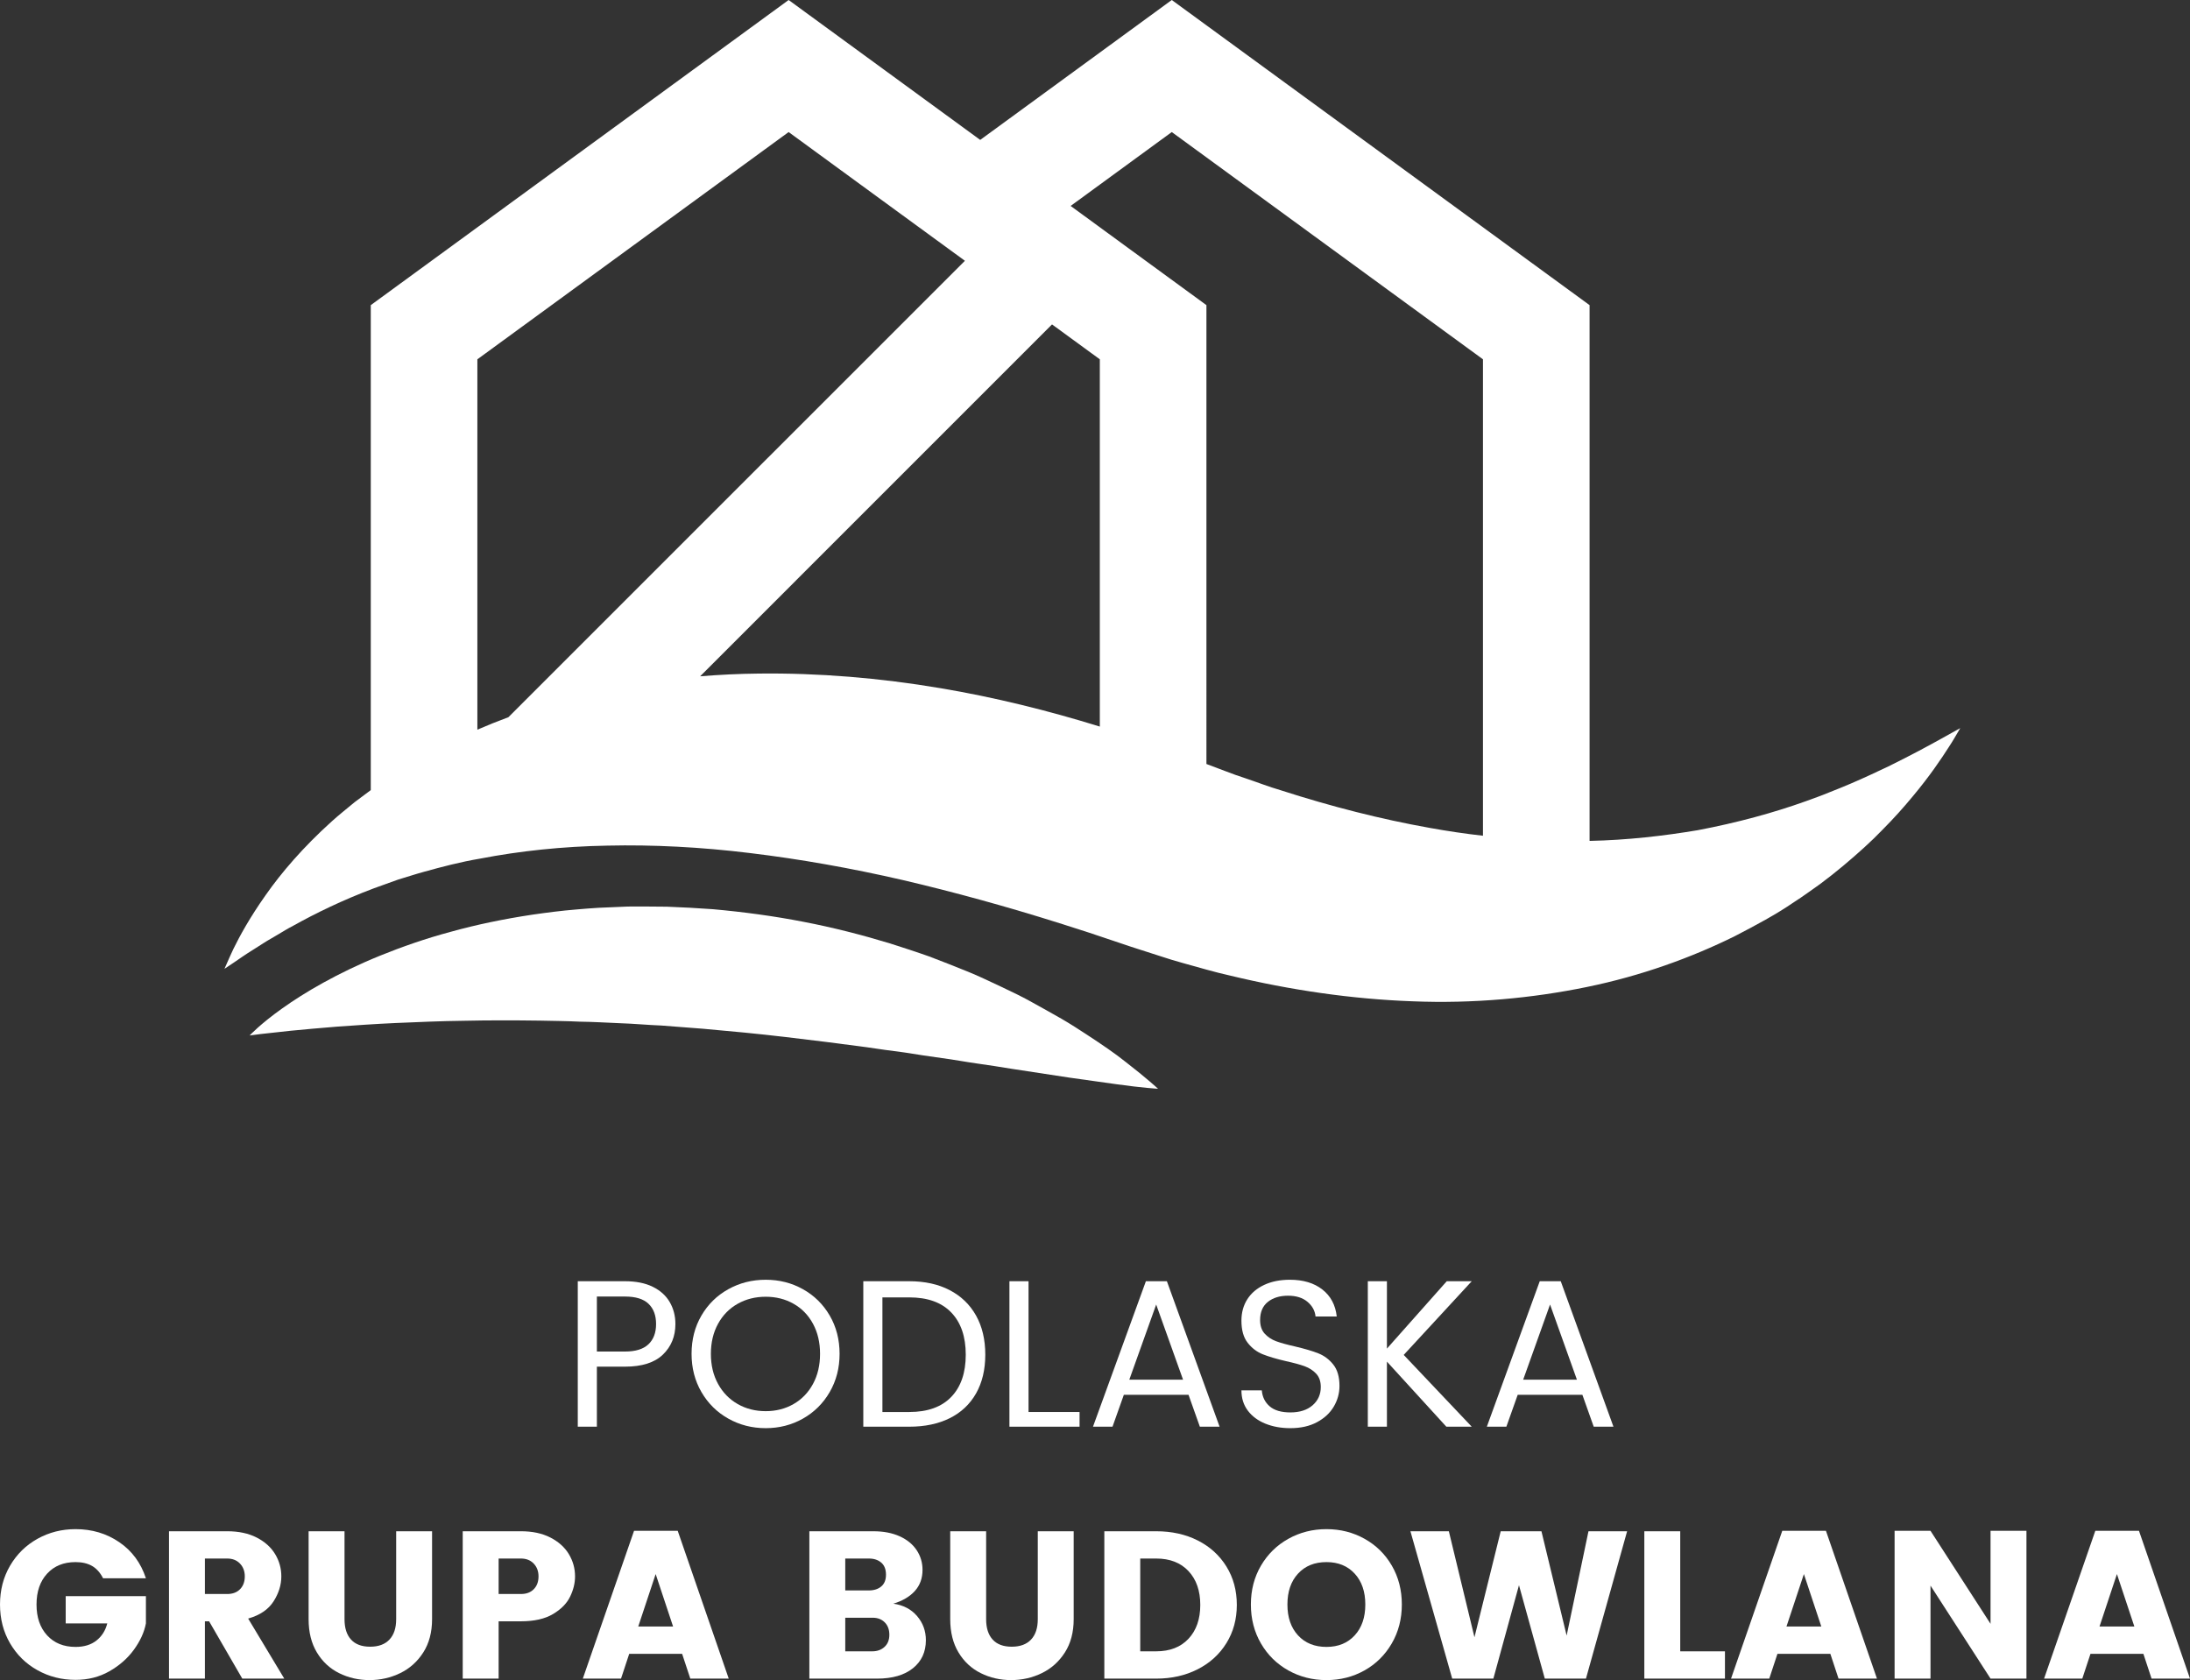
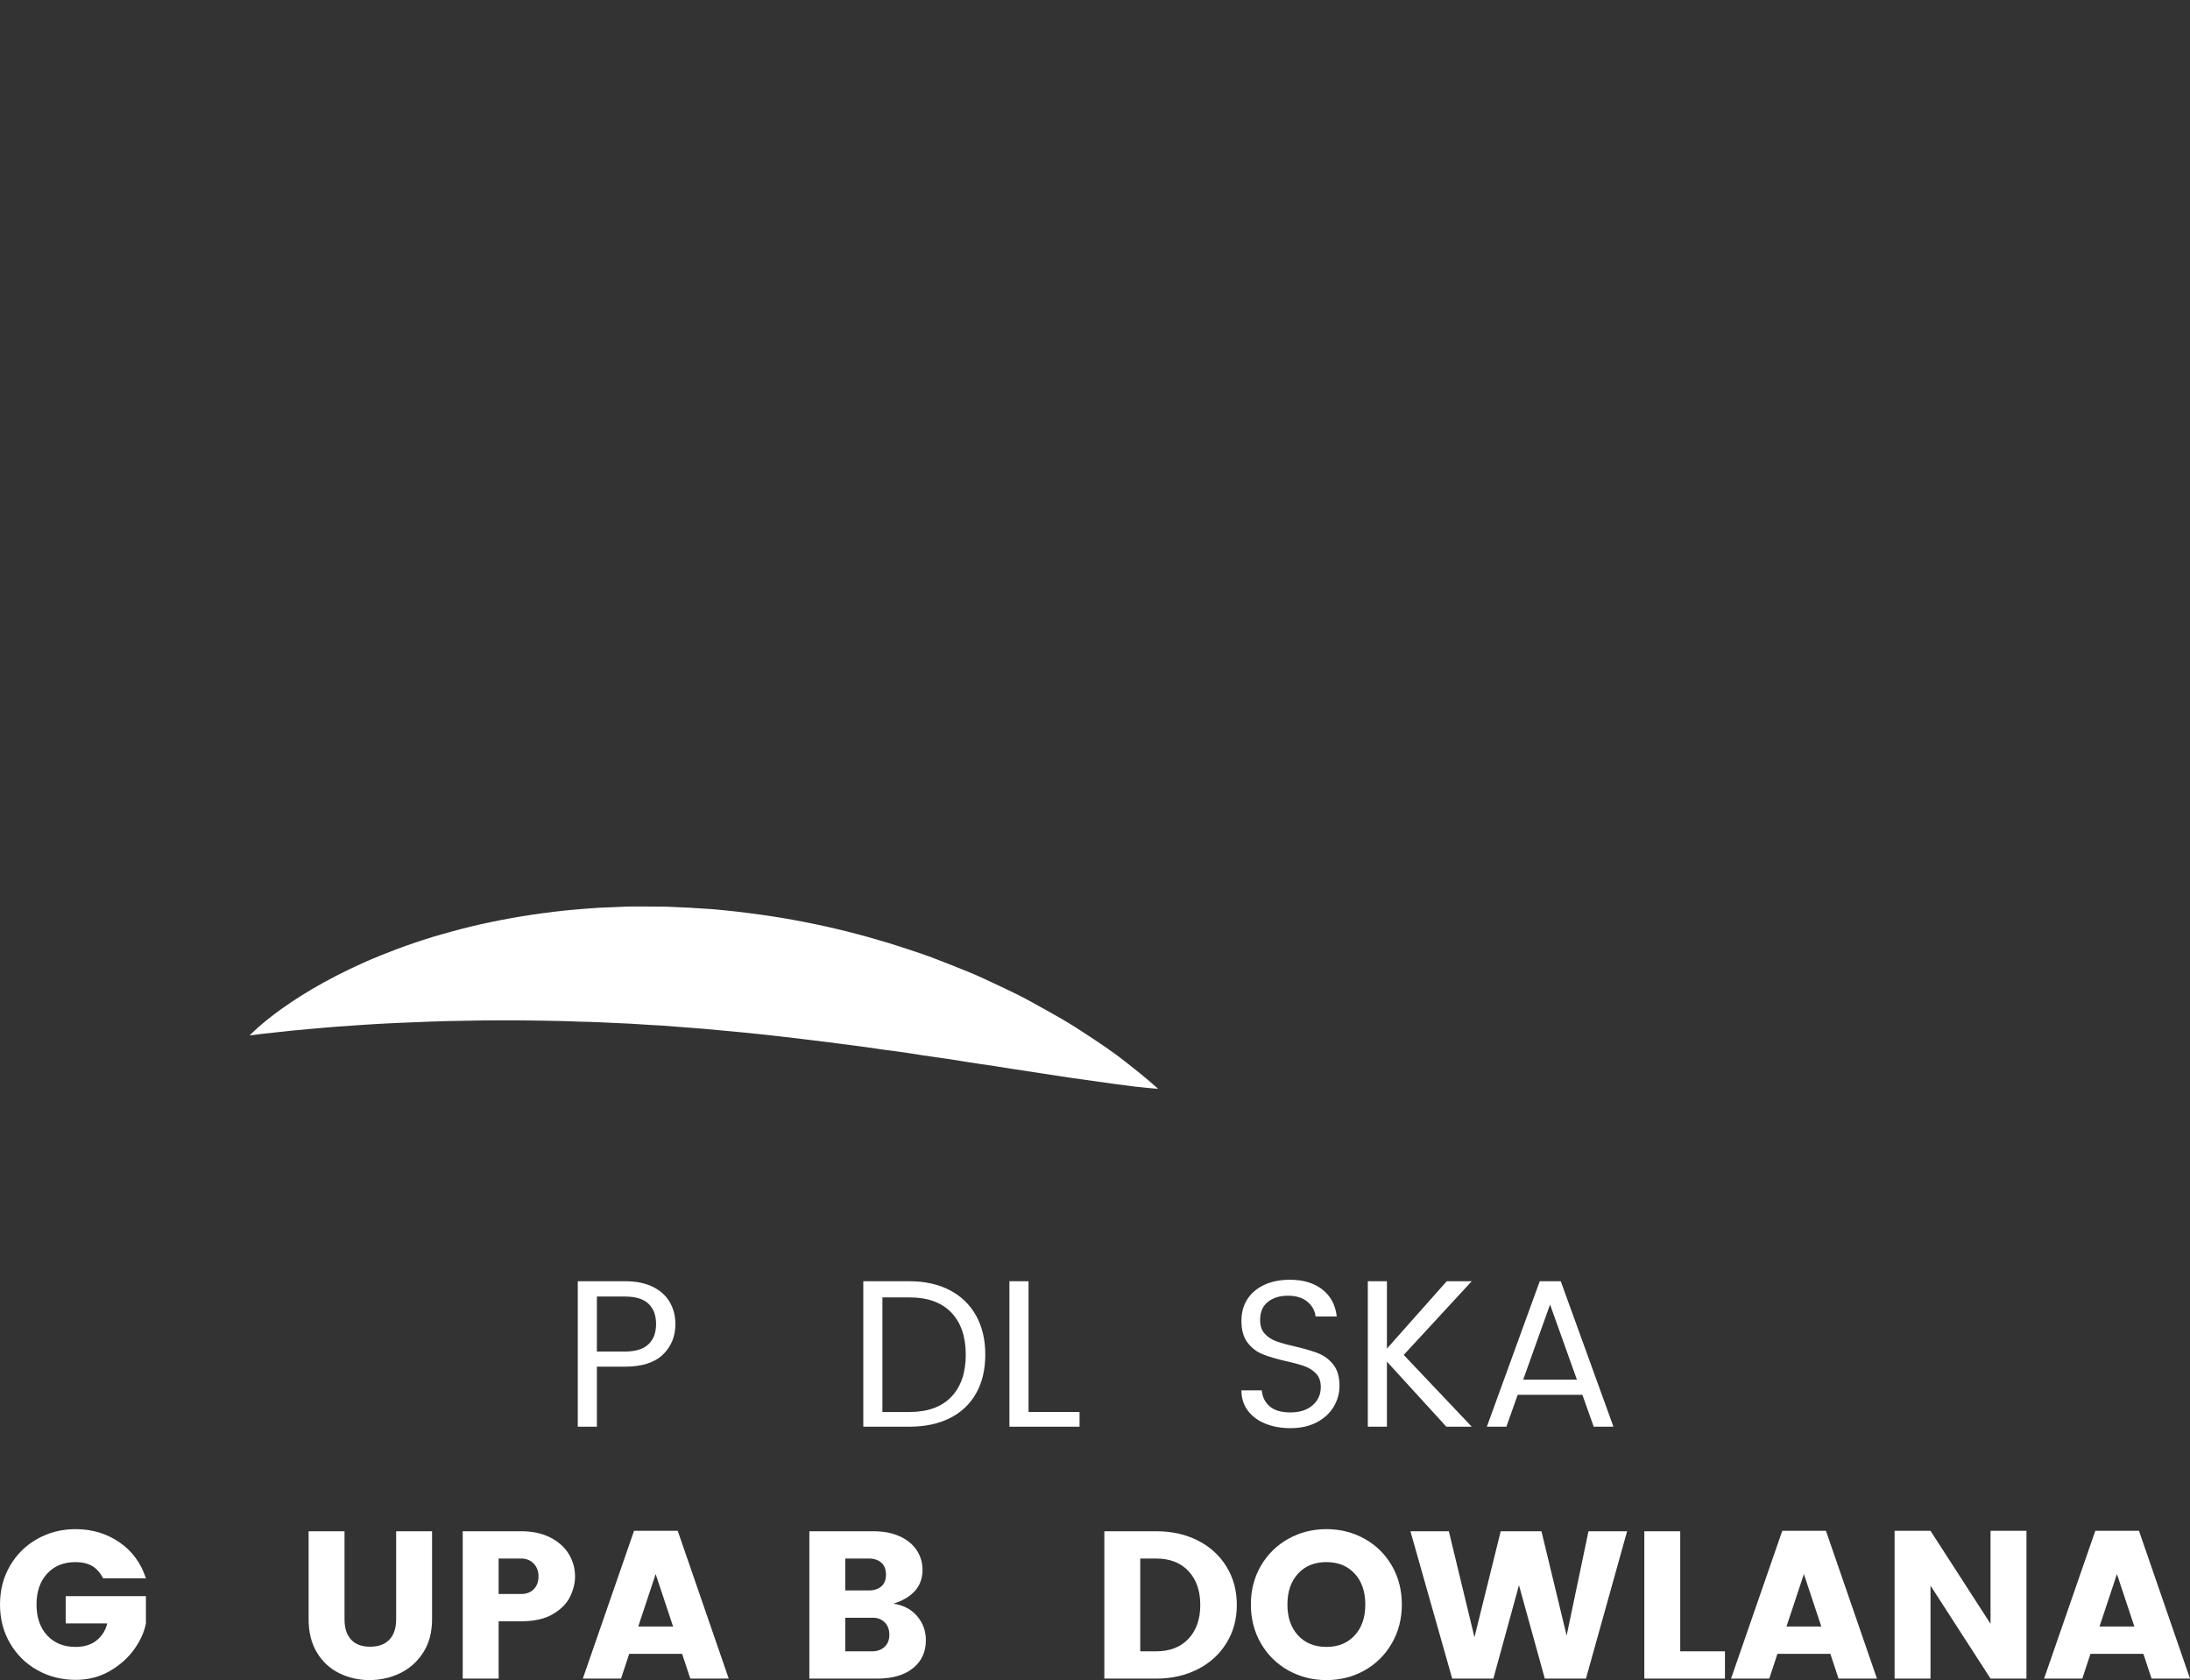
<svg xmlns="http://www.w3.org/2000/svg" version="1.1" id="Layer_2" x="0px" y="0px" width="325.942px" height="250.075px" viewBox="0 0 325.942 250.075" enable-background="new 0 0 325.942 250.075" xml:space="preserve">
  <rect x="0" y="0" width="325.942" height="250.075" fill="#333333" stroke="none" />
  <g>
    <g>
-       <path fill="#FFFFFF" d="M288.936,109.945c-1.821,1.013-4.495,2.465-7.879,4.132c-1.716,0.805-3.584,1.699-5.643,2.575    c-1.021,0.445-2.103,0.867-3.217,1.311c-1.092,0.46-2.263,0.867-3.447,1.3c-4.767,1.71-10.192,3.196-16.067,4.309    c-5.063,0.848-10.449,1.474-16.103,1.593V45.419l-11.623-8.488l-12.963-9.47L174.398,0l-28.511,20.825L117.373,0L55.184,45.419    v72.187c-0.814,0.6-1.611,1.204-2.389,1.783c-1.189,0.992-2.354,1.905-3.426,2.878c-4.29,3.869-7.523,7.664-9.844,10.986    c-2.328,3.291-3.865,6.099-4.789,7.995c-0.45,0.946-0.771,1.698-0.993,2.2c-0.223,0.5-0.338,0.76-0.338,0.76    s0.231-0.157,0.69-0.46c0.454-0.311,1.139-0.748,1.998-1.358c0.868-0.603,1.976-1.251,3.195-2.052    c0.607-0.402,1.337-0.773,2.047-1.218c0.724-0.428,1.471-0.9,2.314-1.33c3.267-1.825,7.289-3.794,11.971-5.558    c1.166-0.419,2.371-0.854,3.613-1.301c1.268-0.38,2.537-0.801,3.869-1.166c2.653-0.736,5.417-1.469,8.363-1.964    c5.845-1.126,12.204-1.817,18.96-1.934c6.75-0.15,13.87,0.208,21.25,1.114c7.371,0.89,14.981,2.234,22.696,4.014    c7.711,1.804,15.535,3.966,23.339,6.426c1.947,0.635,3.899,1.225,5.844,1.894l2.919,0.979l1.711,0.577l1.544,0.498l3.083,0.992    l1.563,0.498l1.741,0.504c2.318,0.636,4.672,1.342,6.915,1.838c9.025,2.18,18.206,3.512,27.198,3.838    c8.988,0.365,17.794-0.453,25.921-2.124c8.139-1.665,15.577-4.379,21.994-7.545c3.184-1.65,6.193-3.252,8.863-5.093    c1.362-0.861,2.622-1.814,3.867-2.68c1.215-0.907,2.377-1.821,3.467-2.738c2.178-1.828,4.143-3.591,5.833-5.351    c1.714-1.72,3.191-3.384,4.464-4.924c2.567-3.06,4.299-5.655,5.438-7.435c0.582-0.876,0.974-1.596,1.255-2.059    c0.276-0.472,0.418-0.713,0.418-0.713S290.769,108.922,288.936,109.945z M163.688,53.482v54.666    c-7.753-2.403-15.689-4.361-23.68-5.709c-9.06-1.533-18.193-2.288-27.088-2.18c-2.941,0.029-5.846,0.171-8.719,0.407    l52.374-52.378L163.688,53.482z M117.373,19.656l15.053,10.997l11.183,8.164l-67.936,67.931l-0.005,0.006    c-1.582,0.583-3.115,1.206-4.62,1.856V53.482L117.373,19.656z M212.75,123.223c-7.219-1.287-14.618-3.171-22.066-5.574    c-1.907-0.554-3.615-1.237-5.421-1.838l-1.346-0.455l-1.496-0.557l-2.865-1.081V45.419l-11.623-8.488l-8.588-6.278l15.053-10.997    l26.234,19.16l12.97,9.472l7.111,5.194v70.915C218.088,124.101,215.432,123.709,212.75,123.223z" />
      <path fill="#FFFFFF" d="M161.688,153.958c-1.152-0.756-2.385-1.552-3.719-2.327c-1.332-0.778-2.755-1.538-4.238-2.375    c-1.48-0.837-3.063-1.6-4.717-2.38c-1.655-0.764-3.355-1.61-5.162-2.327c-1.798-0.729-3.659-1.467-5.57-2.189    c-1.926-0.684-3.917-1.325-5.945-1.974c-4.072-1.23-8.343-2.334-12.75-3.177c-4.403-0.861-8.936-1.469-13.49-1.878    c-2.28-0.16-4.569-0.294-6.845-0.374c-1.142-0.021-2.281-0.029-3.41-0.029c-1.135-0.004-2.27-0.016-3.396,0.05    c-1.126,0.048-2.252,0.094-3.367,0.143c-1.113,0.051-2.224,0.171-3.329,0.253c-2.201,0.179-4.373,0.461-6.5,0.768    c-4.254,0.64-8.328,1.485-12.128,2.542c-3.807,1.017-7.332,2.258-10.514,3.547c-6.376,2.586-11.336,5.531-14.6,7.863    c-3.275,2.324-4.855,4.032-4.855,4.032s0.563-0.071,1.62-0.211c1.042-0.111,2.568-0.279,4.506-0.493    c1.929-0.183,4.243-0.404,6.868-0.61c2.636-0.181,5.566-0.401,8.754-0.541c3.191-0.13,6.6-0.296,10.204-0.334    c3.596-0.081,7.373-0.076,11.259-0.022c1.949,0.048,3.916,0.054,5.911,0.155c1.994,0.025,4.014,0.147,6.043,0.233    c2.029,0.062,4.075,0.265,6.126,0.344c2.052,0.155,4.113,0.315,6.173,0.476c4.114,0.361,8.238,0.755,12.297,1.233    c4.065,0.468,8.072,0.989,11.975,1.505c1.94,0.298,3.864,0.555,5.752,0.799c1.878,0.308,3.723,0.58,5.536,0.831    c1.814,0.237,3.56,0.575,5.276,0.812c1.711,0.254,3.383,0.485,4.97,0.763c3.227,0.488,6.184,0.936,8.806,1.343    c2.674,0.371,5.006,0.699,6.927,0.972c3.869,0.544,6.199,0.679,6.199,0.679s-1.679-1.566-4.824-3.995    C165.973,156.811,163.998,155.471,161.688,153.958z" />
    </g>
  </g>
  <g>
    <path fill="#FFFFFF" d="M88.835,203.423v8.936h-2.844v-21.652h7.031c1.625,0,3,0.274,4.125,0.826   c1.125,0.552,1.968,1.313,2.53,2.281c0.563,0.969,0.844,2.058,0.844,3.265c0,1.834-0.621,3.35-1.859,4.547   c-1.24,1.198-3.12,1.798-5.64,1.798H88.835z M96.506,200.095c0.76-0.718,1.14-1.725,1.14-3.017c0-1.289-0.375-2.296-1.125-3.013   c-0.75-0.72-1.916-1.078-3.499-1.078h-4.187v8.186h4.187C94.585,201.173,95.746,200.814,96.506,200.095z" />
-     <path fill="#FFFFFF" d="M119.504,191.894c1.677,0.936,3.004,2.243,3.983,3.921c0.979,1.676,1.47,3.578,1.47,5.701   c0,2.105-0.491,4-1.47,5.688c-0.979,1.687-2.307,3.004-3.983,3.952c-1.677,0.948-3.526,1.421-5.546,1.421   c-2.021,0-3.875-0.473-5.563-1.421c-1.687-0.948-3.021-2.266-3.999-3.952c-0.98-1.688-1.47-3.583-1.47-5.688   c0-2.123,0.489-4.025,1.47-5.701c0.978-1.678,2.312-2.985,3.999-3.921c1.688-0.938,3.541-1.406,5.563-1.406   C115.979,190.487,117.827,190.955,119.504,191.894z M109.787,194.065c-1.24,0.696-2.214,1.69-2.922,2.982s-1.063,2.782-1.063,4.468   c0,1.688,0.355,3.179,1.063,4.468c0.708,1.295,1.682,2.294,2.922,3.001c1.238,0.71,2.629,1.063,4.171,1.063   c1.541,0,2.926-0.353,4.155-1.063c1.229-0.707,2.193-1.706,2.891-3.001c0.697-1.289,1.046-2.779,1.046-4.468   c0-1.686-0.35-3.176-1.046-4.468c-0.698-1.292-1.662-2.286-2.891-2.982c-1.229-0.699-2.614-1.048-4.155-1.048   C112.416,193.018,111.025,193.366,109.787,194.065z" />
    <path fill="#FFFFFF" d="M145.268,207.408c-0.918,1.614-2.225,2.843-3.922,3.687c-1.697,0.842-3.703,1.264-6.015,1.264h-6.843   v-21.652h6.843c2.313,0,4.318,0.442,6.015,1.327s3.004,2.146,3.922,3.781c0.916,1.636,1.375,3.578,1.375,5.826   C146.642,203.871,146.183,205.793,145.268,207.408z M141.581,207.922c1.437-1.498,2.155-3.594,2.155-6.281   c0-2.686-0.718-4.781-2.155-6.278c-1.438-1.501-3.521-2.251-6.25-2.251h-3.999v17.061h3.999   C138.06,210.172,140.143,209.422,141.581,207.922z" />
    <path fill="#FFFFFF" d="M153.08,210.172h7.593v2.187h-10.438v-21.652h2.844V210.172z" />
-     <path fill="#FFFFFF" d="M176.889,207.608h-9.624l-1.688,4.75h-2.906l7.874-21.652h3.125l7.844,21.652h-2.938L176.889,207.608z    M176.076,205.36l-3.999-11.186l-4,11.186H176.076z" />
    <path fill="#FFFFFF" d="M198.513,209.36c-0.562,0.956-1.396,1.734-2.5,2.327c-1.105,0.595-2.427,0.89-3.968,0.89   c-1.375,0-2.615-0.224-3.719-0.671c-1.104-0.447-1.973-1.094-2.609-1.938c-0.636-0.845-0.952-1.849-0.952-3.016h3.03   c0.084,0.981,0.474,1.771,1.172,2.375c0.698,0.604,1.724,0.907,3.078,0.907c1.395,0,2.5-0.355,3.312-1.063   c0.813-0.71,1.218-1.615,1.218-2.719c0-0.834-0.229-1.495-0.687-1.983c-0.459-0.49-1.031-0.859-1.719-1.111   c-0.688-0.249-1.604-0.498-2.75-0.75c-1.437-0.333-2.599-0.677-3.484-1.03c-0.886-0.354-1.635-0.928-2.249-1.719   c-0.616-0.791-0.922-1.884-0.922-3.28c0-1.208,0.291-2.271,0.875-3.188c0.583-0.916,1.422-1.628,2.515-2.139   c1.093-0.512,2.37-0.766,3.828-0.766c1.979,0,3.588,0.483,4.828,1.452c1.239,0.969,1.953,2.307,2.14,4.016h-3.156   c-0.084-0.854-0.484-1.582-1.203-2.188c-0.72-0.605-1.684-0.905-2.892-0.905c-1.228,0-2.229,0.306-3,0.921   c-0.77,0.615-1.155,1.516-1.155,2.703c0,0.854,0.229,1.53,0.687,2.031c0.459,0.499,1.026,0.875,1.704,1.124   c0.676,0.249,1.62,0.512,2.828,0.781c1.417,0.333,2.562,0.671,3.437,1.017c0.876,0.344,1.62,0.9,2.235,1.671   c0.614,0.771,0.922,1.833,0.922,3.187C199.357,207.38,199.075,208.402,198.513,209.36z" />
    <path fill="#FFFFFF" d="M208.918,201.674l10.123,10.685h-3.78l-8.843-9.686v9.686h-2.844v-21.652h2.844v10.029l8.905-10.029h3.718   L208.918,201.674z" />
    <path fill="#FFFFFF" d="M235.508,207.608h-9.624l-1.688,4.75h-2.906l7.874-21.652h3.125l7.844,21.652h-2.937L235.508,207.608z    M234.696,205.36l-3.999-11.186l-4,11.186H234.696z" />
    <path fill="#FFFFFF" d="M17.748,229.546c1.895,1.292,3.218,3.082,3.968,5.374h-6.375c-0.438-0.854-0.989-1.468-1.655-1.844   c-0.667-0.374-1.48-0.563-2.438-0.563c-1.771,0-3.183,0.572-4.234,1.719c-1.053,1.145-1.578,2.676-1.578,4.593   c0,1.918,0.525,3.448,1.578,4.593c1.051,1.146,2.463,1.719,4.234,1.719c1.27,0,2.307-0.317,3.109-0.953   c0.802-0.634,1.339-1.482,1.609-2.546H9.78v-4.061h11.937v4.061c-0.25,1.313-0.844,2.614-1.781,3.906s-2.156,2.364-3.655,3.219   c-1.5,0.854-3.177,1.279-5.031,1.279c-2.063,0-3.953-0.478-5.672-1.437c-1.718-0.956-3.077-2.291-4.078-4   c-1-1.706-1.499-3.634-1.499-5.78c0-2.146,0.5-4.071,1.499-5.78c1-1.708,2.36-3.041,4.078-4c1.719-0.958,3.609-1.437,5.672-1.437   C13.686,227.608,15.853,228.255,17.748,229.546z" />
-     <path fill="#FFFFFF" d="M36.059,249.856l-4.937-8.531h-0.625v8.531h-5.344v-21.935h8.656c1.708,0,3.171,0.31,4.391,0.936   c1.218,0.625,2.135,1.449,2.749,2.469c0.614,1.02,0.922,2.126,0.922,3.312c0,1.271-0.385,2.512-1.156,3.72s-2.03,2.063-3.781,2.561   l5.375,8.938H36.059z M30.497,237.264h3.312c0.813,0,1.453-0.238,1.921-0.72c0.469-0.478,0.703-1.113,0.703-1.906   c0-0.769-0.239-1.404-0.718-1.905c-0.479-0.501-1.115-0.75-1.906-0.75h-3.312V237.264z" />
    <path fill="#FFFFFF" d="M51.276,227.922v13.091c0,1.312,0.323,2.324,0.969,3.03c0.645,0.71,1.593,1.063,2.843,1.063   c1.25,0,2.208-0.354,2.875-1.063c0.667-0.706,1-1.719,1-3.03v-13.091h5.343v13.091c0,1.938-0.438,3.588-1.312,4.953   c-0.875,1.365-2.021,2.391-3.438,3.077c-1.417,0.688-2.938,1.032-4.562,1.032c-1.625,0-3.13-0.344-4.517-1.032   c-1.386-0.687-2.489-1.712-3.312-3.077s-1.234-3.016-1.234-4.953v-13.091H51.276z" />
    <path fill="#FFFFFF" d="M74.212,241.325v8.531h-5.344v-21.935h8.656c1.708,0,3.171,0.31,4.39,0.936   c1.218,0.625,2.135,1.449,2.749,2.469c0.614,1.02,0.922,2.126,0.922,3.312c0,1.001-0.244,2.006-0.734,3.016   c-0.489,1.012-1.339,1.876-2.547,2.594c-1.209,0.72-2.802,1.078-4.78,1.078H74.212z M79.446,236.544   c0.469-0.478,0.703-1.113,0.703-1.906c0-0.769-0.239-1.404-0.718-1.905s-1.115-0.75-1.906-0.75h-3.313v5.281h3.313   C78.337,237.264,78.978,237.025,79.446,236.544z" />
    <path fill="#FFFFFF" d="M101.522,246.169h-7.875l-1.218,3.688h-5.687l7.625-21.999h6.5l7.593,21.999h-5.719L101.522,246.169z    M100.178,242.105l-2.594-7.812l-2.594,7.812H100.178z" />
    <path fill="#FFFFFF" d="M136.488,240.544c0.875,1.021,1.312,2.218,1.312,3.594c0,1.749-0.641,3.141-1.922,4.17   c-1.28,1.032-3.066,1.549-5.358,1.549h-10.062v-21.935h9.531c1.5,0,2.801,0.249,3.906,0.747c1.104,0.501,1.948,1.188,2.531,2.063   c0.583,0.877,0.875,1.856,0.875,2.939c0,1.249-0.38,2.296-1.141,3.141c-0.762,0.842-1.828,1.473-3.203,1.89   C134.436,238.909,135.613,239.524,136.488,240.544z M125.802,236.732h3.499c0.771,0,1.391-0.198,1.859-0.595   c0.469-0.395,0.703-0.979,0.703-1.75c0-0.79-0.234-1.391-0.703-1.795c-0.468-0.407-1.088-0.61-1.859-0.61h-3.499V236.732z    M131.644,245.137c0.479-0.438,0.72-1.04,0.72-1.811s-0.23-1.386-0.688-1.844c-0.459-0.46-1.053-0.688-1.781-0.688h-4.093v4.999   h4.03C130.561,245.793,131.165,245.574,131.644,245.137z" />
-     <path fill="#FFFFFF" d="M146.768,227.922v13.091c0,1.312,0.323,2.324,0.969,3.03c0.645,0.71,1.593,1.063,2.843,1.063   c1.25,0,2.208-0.354,2.875-1.063c0.666-0.706,1-1.719,1-3.03v-13.091h5.343v13.091c0,1.938-0.438,3.588-1.312,4.953   c-0.875,1.365-2.021,2.391-3.437,3.077c-1.417,0.688-2.938,1.032-4.562,1.032c-1.625,0-3.13-0.344-4.516-1.032   c-1.386-0.687-2.489-1.712-3.312-3.077s-1.235-3.016-1.235-4.953v-13.091H146.768z" />
    <path fill="#FFFFFF" d="M182.53,244.575c-1.031,1.668-2.458,2.965-4.281,3.891c-1.823,0.928-3.879,1.391-6.171,1.391h-7.718   v-21.935h7.718c2.313,0,4.375,0.457,6.188,1.373c1.813,0.918,3.233,2.209,4.265,3.875c1.032,1.666,1.548,3.573,1.548,5.719   C184.078,241.013,183.562,242.909,182.53,244.575z M176.89,243.919c1.167-1.249,1.75-2.927,1.75-5.03   c0-2.105-0.583-3.781-1.75-5.032c-1.167-1.248-2.771-1.874-4.813-1.874h-2.374v13.811h2.374   C174.12,245.793,175.723,245.17,176.89,243.919z" />
    <path fill="#FFFFFF" d="M203.091,229.045c1.719,0.959,3.073,2.292,4.062,4c0.989,1.709,1.485,3.635,1.485,5.78   c0,2.146-0.5,4.079-1.5,5.798c-0.999,1.717-2.354,3.057-4.062,4.016c-1.708,0.956-3.593,1.437-5.656,1.437   c-2.062,0-3.953-0.48-5.672-1.437c-1.718-0.959-3.077-2.299-4.078-4.016c-0.999-1.719-1.499-3.651-1.499-5.798   c0-2.146,0.5-4.071,1.499-5.78c1.001-1.708,2.36-3.041,4.078-4c1.719-0.958,3.61-1.437,5.672-1.437   C199.483,227.608,201.374,228.087,203.091,229.045z M193.187,234.232c-1.053,1.145-1.578,2.676-1.578,4.593   c0,1.918,0.525,3.448,1.578,4.593c1.052,1.146,2.463,1.719,4.234,1.719c1.75,0,3.151-0.572,4.202-1.719   c1.053-1.145,1.579-2.675,1.579-4.593c0-1.917-0.526-3.448-1.579-4.593c-1.051-1.146-2.453-1.719-4.202-1.719   C195.649,232.514,194.238,233.086,193.187,234.232z" />
    <path fill="#FFFFFF" d="M242.167,227.922l-6.125,21.935h-6.125l-3.844-13.904l-3.812,13.904h-6.125l-6.219-21.935h5.719   l3.812,15.778l3.906-15.778h6.063l3.75,15.529l3.25-15.529H242.167z" />
    <path fill="#FFFFFF" d="M250.073,245.793h6.655v4.063h-11.999v-21.935h5.344V245.793z" />
    <path fill="#FFFFFF" d="M272.415,246.169h-7.875l-1.218,3.688h-5.688l7.625-21.999h6.5l7.593,21.999h-5.719L272.415,246.169z    M271.071,242.105l-2.594-7.812l-2.594,7.812H271.071z" />
    <path fill="#FFFFFF" d="M301.6,249.856h-5.344l-8.936-13.844v13.844h-5.344v-21.999h5.344l8.936,13.844v-13.844h5.344V249.856z" />
    <path fill="#FFFFFF" d="M319.005,246.169h-7.875l-1.218,3.688h-5.688l7.625-21.999h6.5l7.593,21.999h-5.719L319.005,246.169z    M317.661,242.105l-2.594-7.812l-2.594,7.812H317.661z" />
  </g>
</svg>